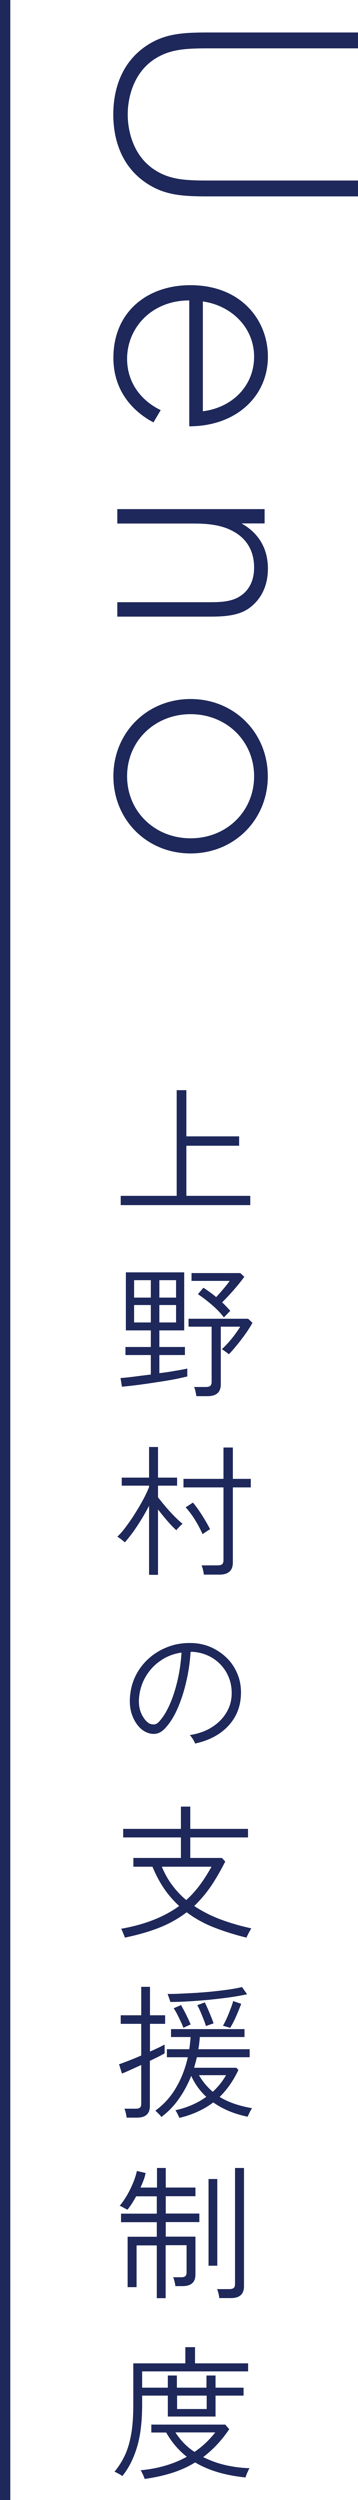
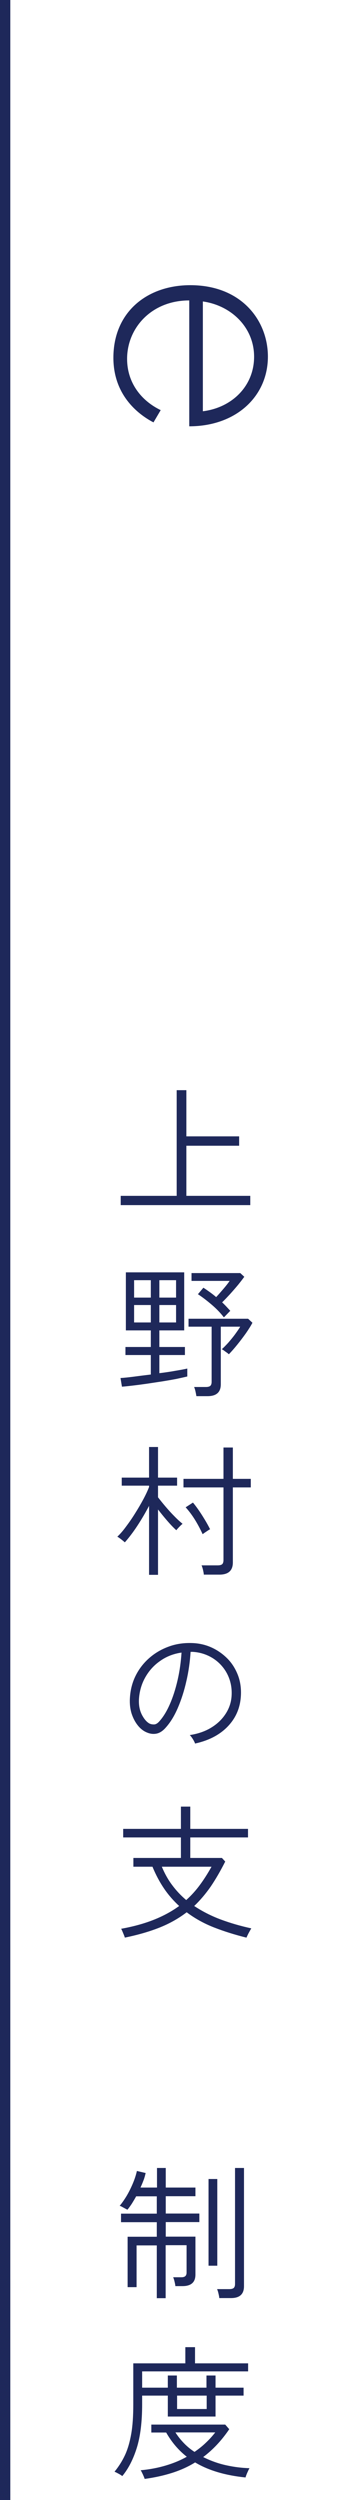
<svg xmlns="http://www.w3.org/2000/svg" id="_レイヤー_2" width="34.73" height="242.49" viewBox="0 0 34.73 242.49">
  <defs>
    <style>.cls-1{fill:none;stroke:#1e285a;stroke-miterlimit:10;}.cls-2{fill:#1e285a;}</style>
  </defs>
  <g id="design">
    <line class="cls-1" x1=".5" x2=".5" y2="242.49" />
-     <path class="cls-2" d="M34.73,4.69h-14.6c-2.21,0-3.64.11-5.04.98-2.2,1.37-2.7,3.92-2.7,5.43s.49,4.06,2.7,5.43c1.4.88,2.84.98,5.04.98h14.6v1.54h-14.6c-2.56,0-4.24-.14-5.99-1.33-2.56-1.75-3.15-4.52-3.15-6.62s.6-4.87,3.15-6.62c1.75-1.19,3.43-1.33,5.99-1.33h14.6v1.54Z" />
    <path class="cls-2" d="M18.35,29.14c-3.64,0-6.02,2.66-6.02,5.67,0,2.31,1.37,4.06,3.26,4.97l-.7,1.19c-1.61-.84-3.89-2.73-3.89-6.27,0-4.45,3.29-7.04,7.46-7.04,4.97,0,7.53,3.43,7.53,6.93,0,3.85-3.08,6.76-7.63,6.76v-12.22ZM19.68,39.89c2.83-.35,4.97-2.45,4.97-5.29s-2.21-4.97-4.97-5.36v10.64Z" />
-     <path class="cls-2" d="M25.67,49.37v1.4h-2.24c1.19.66,2.56,1.96,2.56,4.38,0,2.56-1.51,3.64-2,3.96-1.02.63-2.35.7-3.61.7h-9v-1.4h9c.98,0,2.07-.04,2.87-.56.52-.32,1.4-1.09,1.4-2.8,0-1.96-1.05-2.98-2-3.5-1.12-.63-2.45-.77-3.85-.77h-7.42v-1.4h14.28Z" />
-     <path class="cls-2" d="M18.49,82.78c-4.24,0-7.49-3.26-7.49-7.49s3.26-7.49,7.49-7.49,7.49,3.26,7.49,7.49-3.26,7.49-7.49,7.49ZM18.49,81.31c3.47,0,6.16-2.59,6.16-6.02s-2.7-6.02-6.16-6.02-6.16,2.59-6.16,6.02,2.7,6.02,6.16,6.02Z" />
    <path class="cls-2" d="M11.71,116.89v-.9h5.43v-10.25h.94v4.48h5.12v.91h-5.12v4.86h6.2v.9h-12.57Z" />
    <path class="cls-2" d="M11.83,134.5l-.14-.84c.32-.02.74-.06,1.27-.13.53-.07,1.08-.14,1.67-.21v-1.89h-2.46v-.78h2.46v-1.61h-2.42v-5.63h5.66v5.63h-2.41v1.61h2.48v.78h-2.48v1.76c.58-.07,1.11-.15,1.6-.24.49-.08.86-.15,1.11-.21v.77c-.29.07-.65.15-1.07.24-.42.08-.88.16-1.37.24-.49.07-.98.15-1.46.22-.49.07-.94.13-1.37.18-.42.05-.78.09-1.07.11ZM13.01,125.86h1.62v-1.69h-1.62v1.69ZM13.01,128.27h1.62v-1.69h-1.62v1.69ZM15.46,125.86h1.62v-1.69h-1.62v1.69ZM15.46,128.27h1.62v-1.69h-1.62v1.69ZM19.05,135.41c-.02-.13-.05-.29-.09-.47-.04-.18-.09-.32-.13-.41h1.15c.2,0,.34-.04.42-.11.08-.07.13-.2.13-.38v-5.36h-2.24v-.77h5.78l.42.39c-.15.29-.36.62-.62,1-.27.38-.55.75-.84,1.11-.29.36-.57.68-.83.95-.03-.04-.09-.09-.19-.16-.1-.07-.2-.14-.29-.21-.1-.07-.17-.11-.2-.13.18-.15.38-.36.62-.62.23-.27.46-.54.67-.83.21-.29.38-.53.49-.73h-1.88v5.59c0,.77-.43,1.15-1.29,1.15h-1.06ZM21.72,127.78c-.32-.42-.71-.83-1.18-1.23-.47-.4-.91-.74-1.34-1.02l.53-.63c.19.12.39.26.6.41.21.15.43.32.64.5.21-.22.43-.48.69-.78.25-.29.46-.56.62-.79h-3.7v-.76h4.73l.39.36c-.15.21-.35.47-.6.78-.25.3-.52.61-.79.91-.28.3-.53.57-.76.79.14.13.28.27.41.41.13.14.26.28.38.41l-.62.64Z" />
    <path class="cls-2" d="M14.46,152.79v-6.73c-.34.65-.72,1.3-1.14,1.94-.42.64-.83,1.17-1.21,1.6-.04-.04-.11-.1-.21-.18-.1-.08-.2-.16-.3-.23-.1-.07-.17-.12-.22-.14.26-.24.54-.56.84-.97.3-.4.6-.83.89-1.3.29-.46.56-.92.8-1.37.24-.45.42-.84.55-1.18v-.13h-2.65v-.78h2.65v-2.97h.87v2.97h1.85v.78h-1.85v1.13c.21.27.45.57.73.9.28.33.57.65.86.94.29.3.56.54.79.73-.04.03-.1.09-.19.17-.09.09-.18.18-.26.27-.08.09-.14.15-.15.19-.3-.27-.6-.59-.91-.95-.31-.36-.6-.72-.87-1.07v6.34h-.87ZM19.77,152.73c0-.13-.04-.29-.08-.48-.05-.19-.09-.33-.14-.42h1.58c.2,0,.34-.04.42-.11s.13-.21.13-.39v-7.06h-3.88v-.83h3.88v-3.04h.91v3.04h1.74v.83h-1.74v7.28c0,.78-.43,1.18-1.3,1.18h-1.51ZM19.66,148.81c-.2-.43-.43-.88-.71-1.34-.28-.46-.59-.88-.94-1.27l.71-.46c.33.4.63.83.92,1.29.29.46.54.89.74,1.3-.05.02-.12.06-.22.13-.1.07-.2.13-.3.2-.1.07-.17.12-.2.15Z" />
    <path class="cls-2" d="M18.94,169.15c-.04-.12-.11-.27-.22-.45-.11-.18-.21-.31-.31-.41.81-.12,1.52-.37,2.11-.74.6-.37,1.06-.83,1.4-1.37.34-.54.52-1.12.55-1.74.03-.58-.05-1.12-.23-1.62-.18-.5-.45-.94-.8-1.32-.35-.38-.76-.68-1.23-.9-.47-.22-.98-.35-1.52-.38h-.2c-.06.95-.19,1.9-.41,2.84-.21.94-.49,1.81-.83,2.6-.34.79-.74,1.44-1.21,1.95-.27.3-.56.48-.85.54-.3.06-.61.03-.94-.11-.32-.13-.61-.35-.87-.67-.26-.32-.46-.7-.61-1.15-.14-.45-.2-.95-.17-1.48.04-.79.22-1.52.55-2.19.33-.67.78-1.25,1.34-1.74.56-.49,1.2-.86,1.93-1.12.72-.26,1.5-.36,2.32-.32.62.03,1.22.17,1.79.43.57.26,1.08.62,1.52,1.06s.78.98,1.02,1.59c.24.61.34,1.29.3,2.02-.06,1.15-.47,2.13-1.24,2.95s-1.83,1.39-3.19,1.69ZM14.52,167.18c.12.06.26.08.42.08.16,0,.32-.09.48-.26.39-.42.74-.98,1.05-1.69.31-.7.56-1.49.76-2.36.2-.87.32-1.75.38-2.66-.77.11-1.47.38-2.07.81-.61.42-1.09.96-1.45,1.6-.36.64-.56,1.34-.61,2.11-.03.59.07,1.09.29,1.52.22.42.47.71.76.86Z" />
    <path class="cls-2" d="M12.11,187.93s-.04-.13-.09-.25c-.05-.12-.1-.24-.15-.36-.05-.12-.09-.2-.12-.24,1.22-.22,2.29-.52,3.21-.89.92-.37,1.72-.81,2.42-1.32-.53-.49-1.02-1.04-1.45-1.67-.43-.63-.81-1.34-1.14-2.14h-1.85v-.85h4.61v-1.99h-5.6v-.83h5.6v-2.16h.91v2.16h5.6v.83h-5.6v1.99h3.07l.32.35c-.46.91-.93,1.72-1.41,2.43-.49.7-1.02,1.33-1.6,1.88.77.51,1.62.95,2.55,1.3.94.35,1.93.64,2.99.87-.03.05-.08.13-.15.26-.07.13-.14.25-.2.38-.06.13-.1.21-.12.26-1.13-.28-2.18-.61-3.15-.99-.97-.38-1.85-.87-2.65-1.47-.77.59-1.63,1.08-2.6,1.47-.97.39-2.1.72-3.41.99ZM18.07,184.29c.49-.44.93-.93,1.32-1.46.4-.54.77-1.13,1.13-1.77h-4.82c.27.65.6,1.25,1,1.78.4.54.85,1.02,1.36,1.45Z" />
-     <path class="cls-2" d="M12.28,205.4c0-.12-.04-.27-.08-.46-.04-.18-.09-.32-.13-.41h1.09c.19,0,.32-.03.41-.1.08-.07.13-.19.13-.37v-3.77c-.41.19-.79.36-1.14.52s-.59.26-.73.31l-.28-.9c.22-.07.53-.19.92-.34.39-.15.8-.32,1.23-.51v-3.07h-1.99v-.83h1.99v-2.76h.85v2.76h1.47v.83h-1.47v2.69c.32-.14.6-.27.85-.39.25-.12.44-.22.57-.29v.85c-.15.09-.35.2-.61.33-.26.13-.53.26-.82.4v4.38c0,.76-.42,1.13-1.27,1.13h-.99ZM17.4,205.43s-.04-.11-.09-.21c-.05-.1-.1-.21-.16-.32-.06-.11-.1-.18-.13-.22.6-.13,1.15-.31,1.64-.53.5-.22.95-.48,1.35-.77-.63-.59-1.11-1.26-1.46-2.03-.32.8-.72,1.55-1.2,2.23-.48.69-1.05,1.27-1.7,1.76-.02-.05-.07-.11-.15-.2-.08-.08-.17-.17-.25-.25-.08-.08-.14-.14-.18-.17.8-.58,1.47-1.31,1.99-2.2.53-.89.91-1.88,1.16-2.98h-2.03v-.78h2.17c.06-.38.1-.77.13-1.18h-1.9v-.77h7.13v.77h-4.34c0,.2-.03.39-.05.59-.02.2-.05.39-.09.59h4.98v.78h-5.12c-.04.18-.08.35-.13.52-.05.17-.09.34-.14.5h4.09l.21.21c-.48,1.02-1.08,1.89-1.82,2.62.44.27.92.49,1.45.67.53.18,1.09.32,1.69.42-.03.04-.07.12-.14.24-.07.12-.13.24-.18.36-.06.12-.09.19-.11.23-1.3-.27-2.41-.73-3.33-1.39-.44.34-.93.63-1.47.88-.54.25-1.14.46-1.81.62ZM16.52,194.17s-.03-.12-.07-.23c-.04-.11-.07-.21-.11-.32-.04-.11-.07-.18-.08-.22.35,0,.78,0,1.27-.03.49-.02,1.02-.05,1.57-.08.55-.04,1.1-.08,1.65-.14.55-.06,1.05-.12,1.53-.19.47-.07.87-.15,1.2-.23l.49.7c-.45.1-.99.2-1.62.29-.63.09-1.3.17-2,.24-.7.07-1.38.12-2.04.16-.66.04-1.25.06-1.76.06ZM17.8,196.69c-.07-.17-.15-.37-.26-.6-.11-.23-.22-.47-.34-.7-.12-.23-.24-.43-.35-.6l.71-.31c.16.27.33.59.51.95.18.36.32.68.43.94-.04,0-.11.03-.2.08-.1.04-.2.09-.29.13-.1.05-.17.08-.2.11ZM19.98,196.52c-.05-.17-.12-.38-.22-.63-.1-.25-.2-.5-.31-.76-.11-.25-.21-.47-.31-.64l.73-.27c.09.19.19.4.3.65.11.25.21.49.31.74.1.25.18.46.24.65-.04,0-.11.03-.22.07-.11.04-.21.07-.31.11-.1.03-.17.06-.21.08ZM20.64,202.89c.5-.46.93-.99,1.29-1.61h-2.63c.37.63.82,1.17,1.34,1.61ZM22.33,196.69l-.7-.21c.11-.19.23-.42.36-.71.13-.28.25-.58.36-.88.12-.3.21-.57.27-.8l.78.27c-.15.4-.32.82-.51,1.25-.19.43-.38.79-.57,1.09Z" />
    <path class="cls-2" d="M15.21,222.93v-5.14h-1.96v4.05h-.87v-4.89h2.83v-1.41h-3.47v-.83h3.47v-1.68h-2c-.14.26-.29.5-.43.73-.15.22-.29.42-.42.57-.04-.02-.11-.06-.21-.11-.1-.06-.21-.11-.31-.17-.11-.06-.18-.09-.23-.1.22-.26.45-.59.68-.97.23-.39.43-.8.61-1.23.18-.43.3-.82.38-1.18l.85.2c-.05.22-.11.46-.2.69-.09.24-.19.48-.3.72h1.6v-1.9h.85v1.9h2.88v.84h-2.88v1.68h3.26v.83h-3.26v1.41h2.88v3.68c0,.75-.42,1.12-1.26,1.12h-.69c0-.12-.04-.27-.08-.45-.04-.18-.09-.31-.13-.41h.81c.33,0,.49-.15.49-.45v-2.66h-2.03v5.14h-.85ZM20.23,219.76v-8.41h.85v8.41h-.85ZM21.27,222.9c0-.13-.04-.28-.08-.46-.04-.18-.09-.31-.13-.41h1.19c.2,0,.34-.04.42-.11.08-.07.13-.2.13-.38v-11.26h.87v11.47c0,.77-.42,1.15-1.26,1.15h-1.13Z" />
    <path class="cls-2" d="M11.87,240.17c-.09-.07-.22-.16-.38-.24-.16-.09-.29-.15-.38-.19.4-.49.74-1.02,1.01-1.6.27-.58.47-1.27.61-2.07.14-.8.2-1.75.2-2.85v-3.99h5.05v-1.57h.94v1.57h5.15v.78h-10.28v1.58h2.49v-1.18h.88v1.18h2.87v-1.18h.88v1.18h2.72v.77h-2.72v2.03h-4.63v-2.03h-2.49v.83c0,1.71-.17,3.12-.52,4.24-.35,1.12-.82,2.03-1.41,2.74ZM14.03,240.43s-.04-.13-.09-.24c-.05-.12-.1-.23-.16-.35-.06-.12-.1-.2-.14-.24.89-.08,1.7-.24,2.44-.46.74-.22,1.42-.5,2.04-.85-.79-.62-1.46-1.4-2-2.35h-1.44v-.77h7.17l.39.45c-.74,1.09-1.58,1.99-2.53,2.7.72.36,1.47.63,2.25.8.78.17,1.53.26,2.25.28-.03.03-.07.11-.13.24-.06.13-.12.26-.17.39-.05.13-.08.22-.09.27-1.96-.2-3.59-.68-4.89-1.46-.68.42-1.43.76-2.25,1.02-.82.26-1.7.45-2.64.58ZM18.87,237.82c.39-.27.76-.56,1.09-.88.34-.32.64-.65.92-1.01h-3.86c.24.38.52.73.83,1.05.31.32.65.6,1.02.84ZM17.18,233.66h2.87v-1.3h-2.87v1.3Z" />
  </g>
</svg>